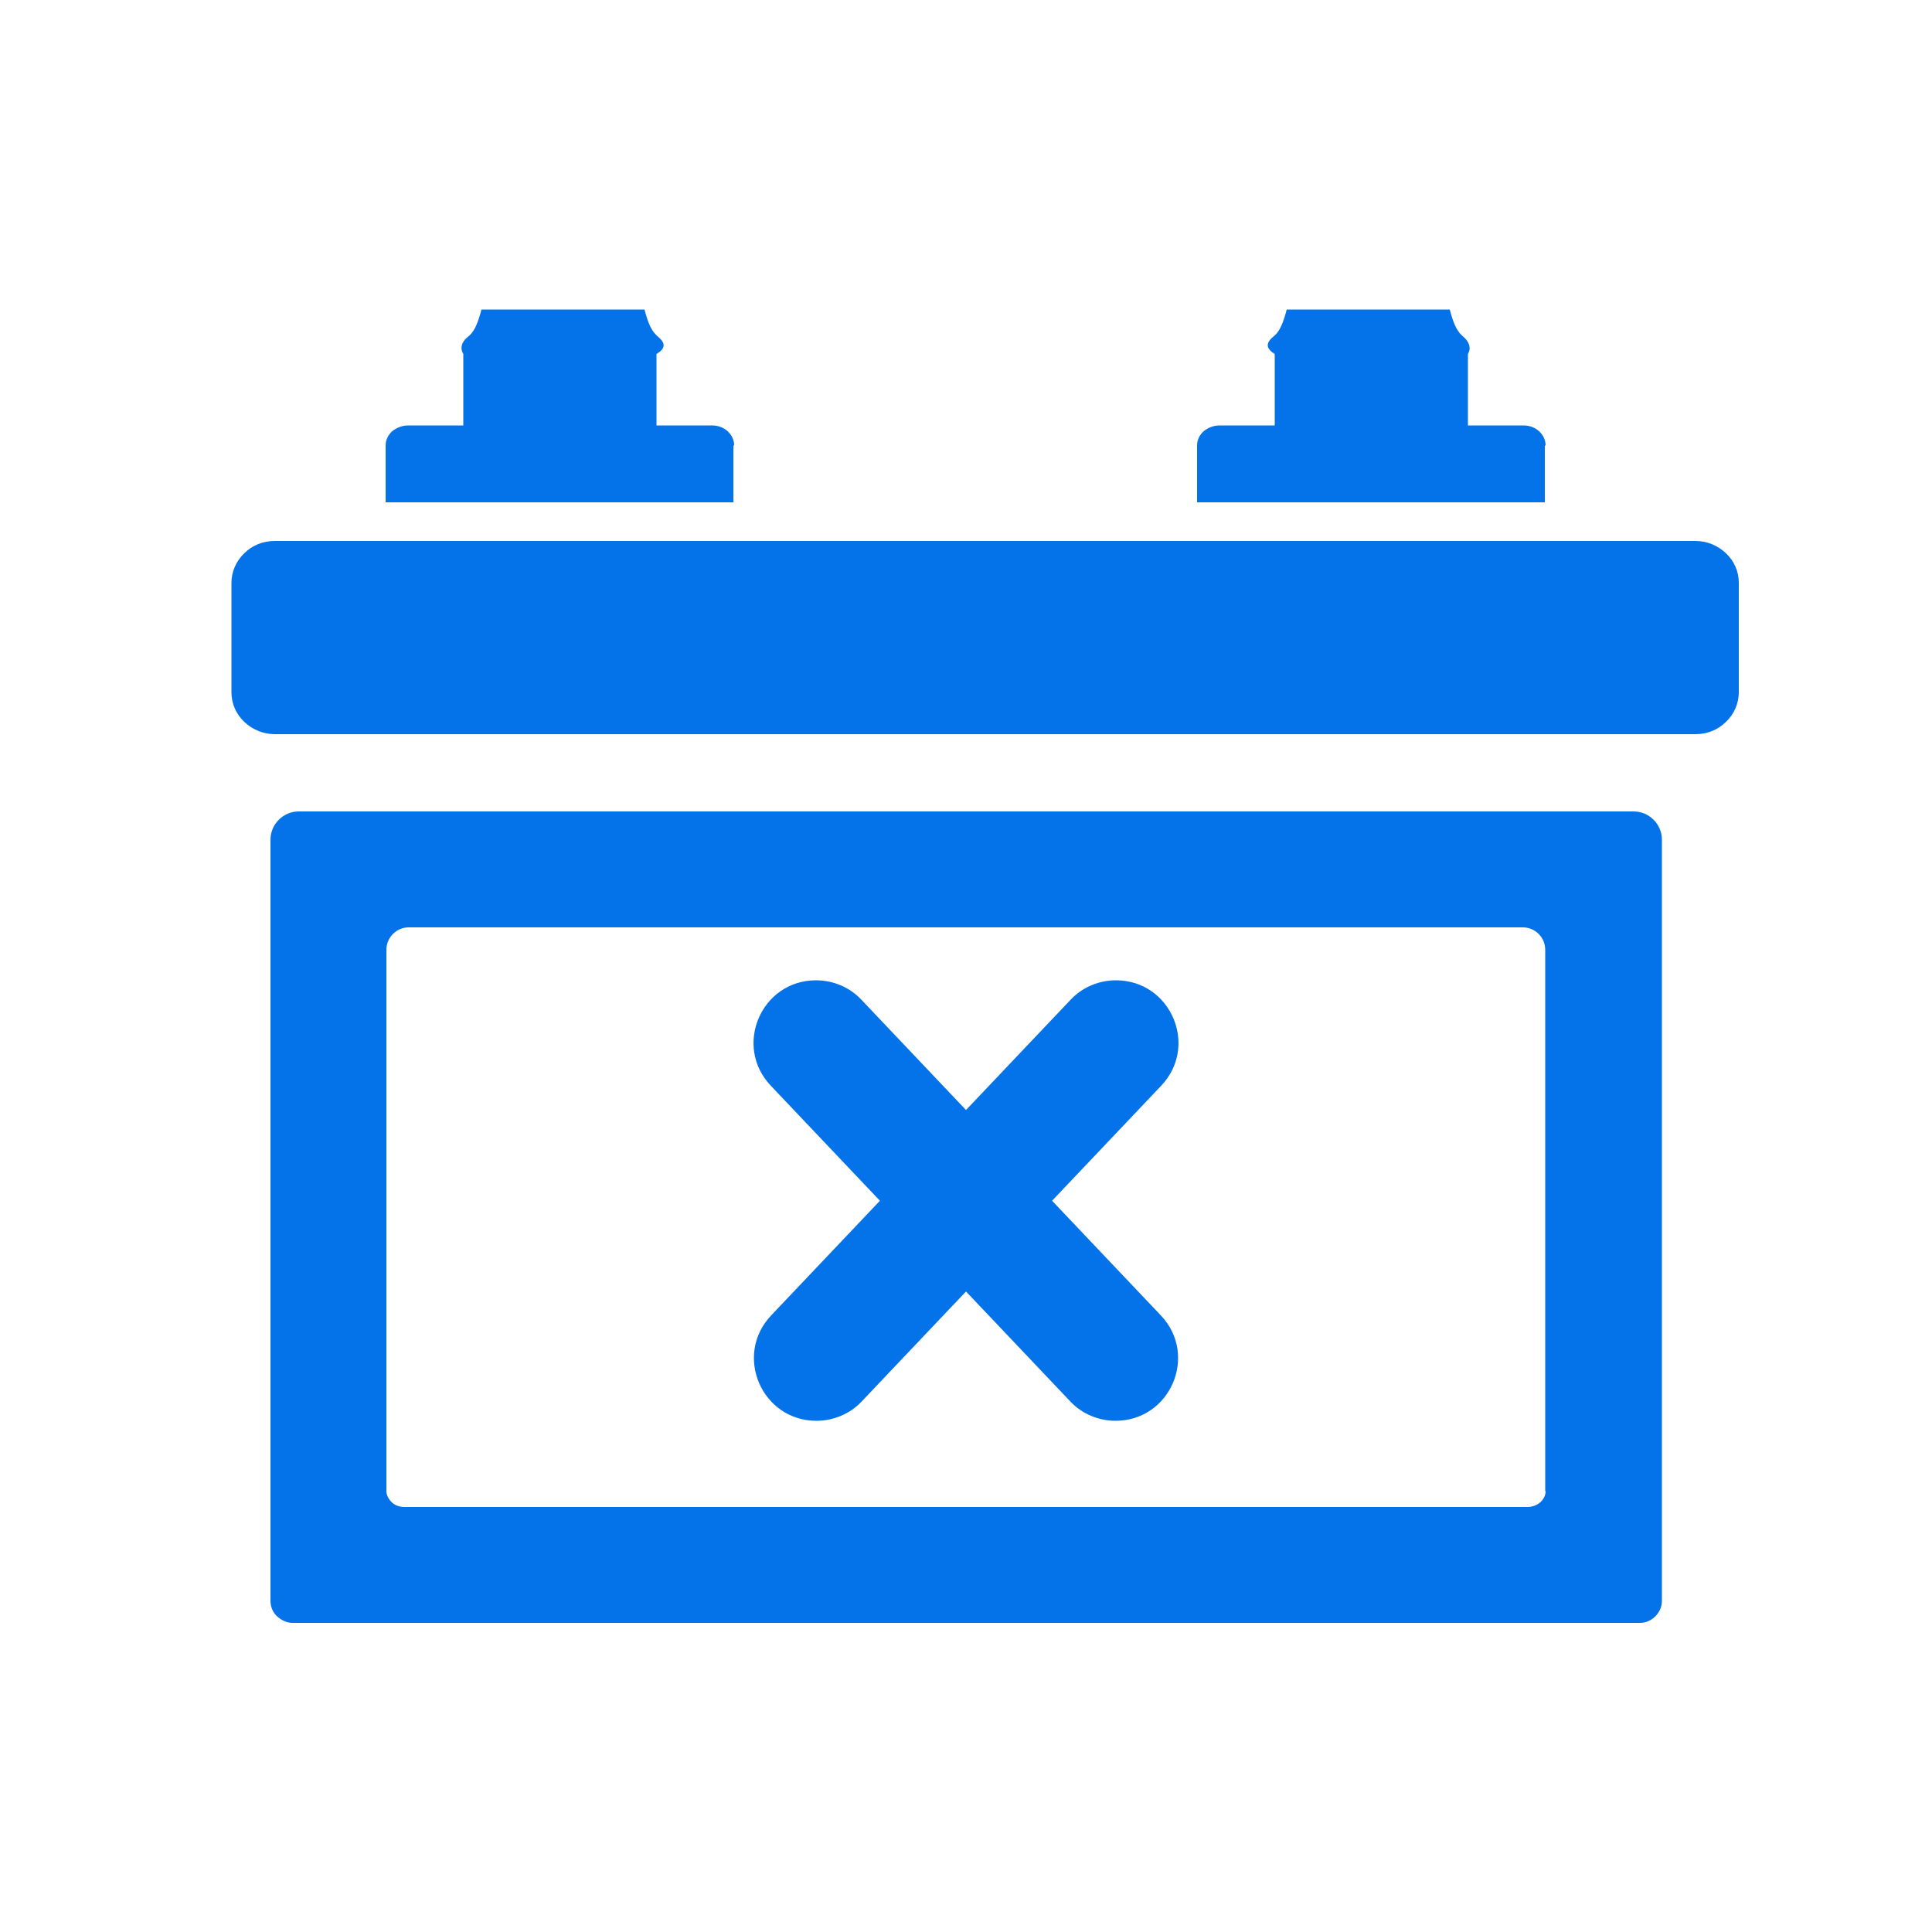
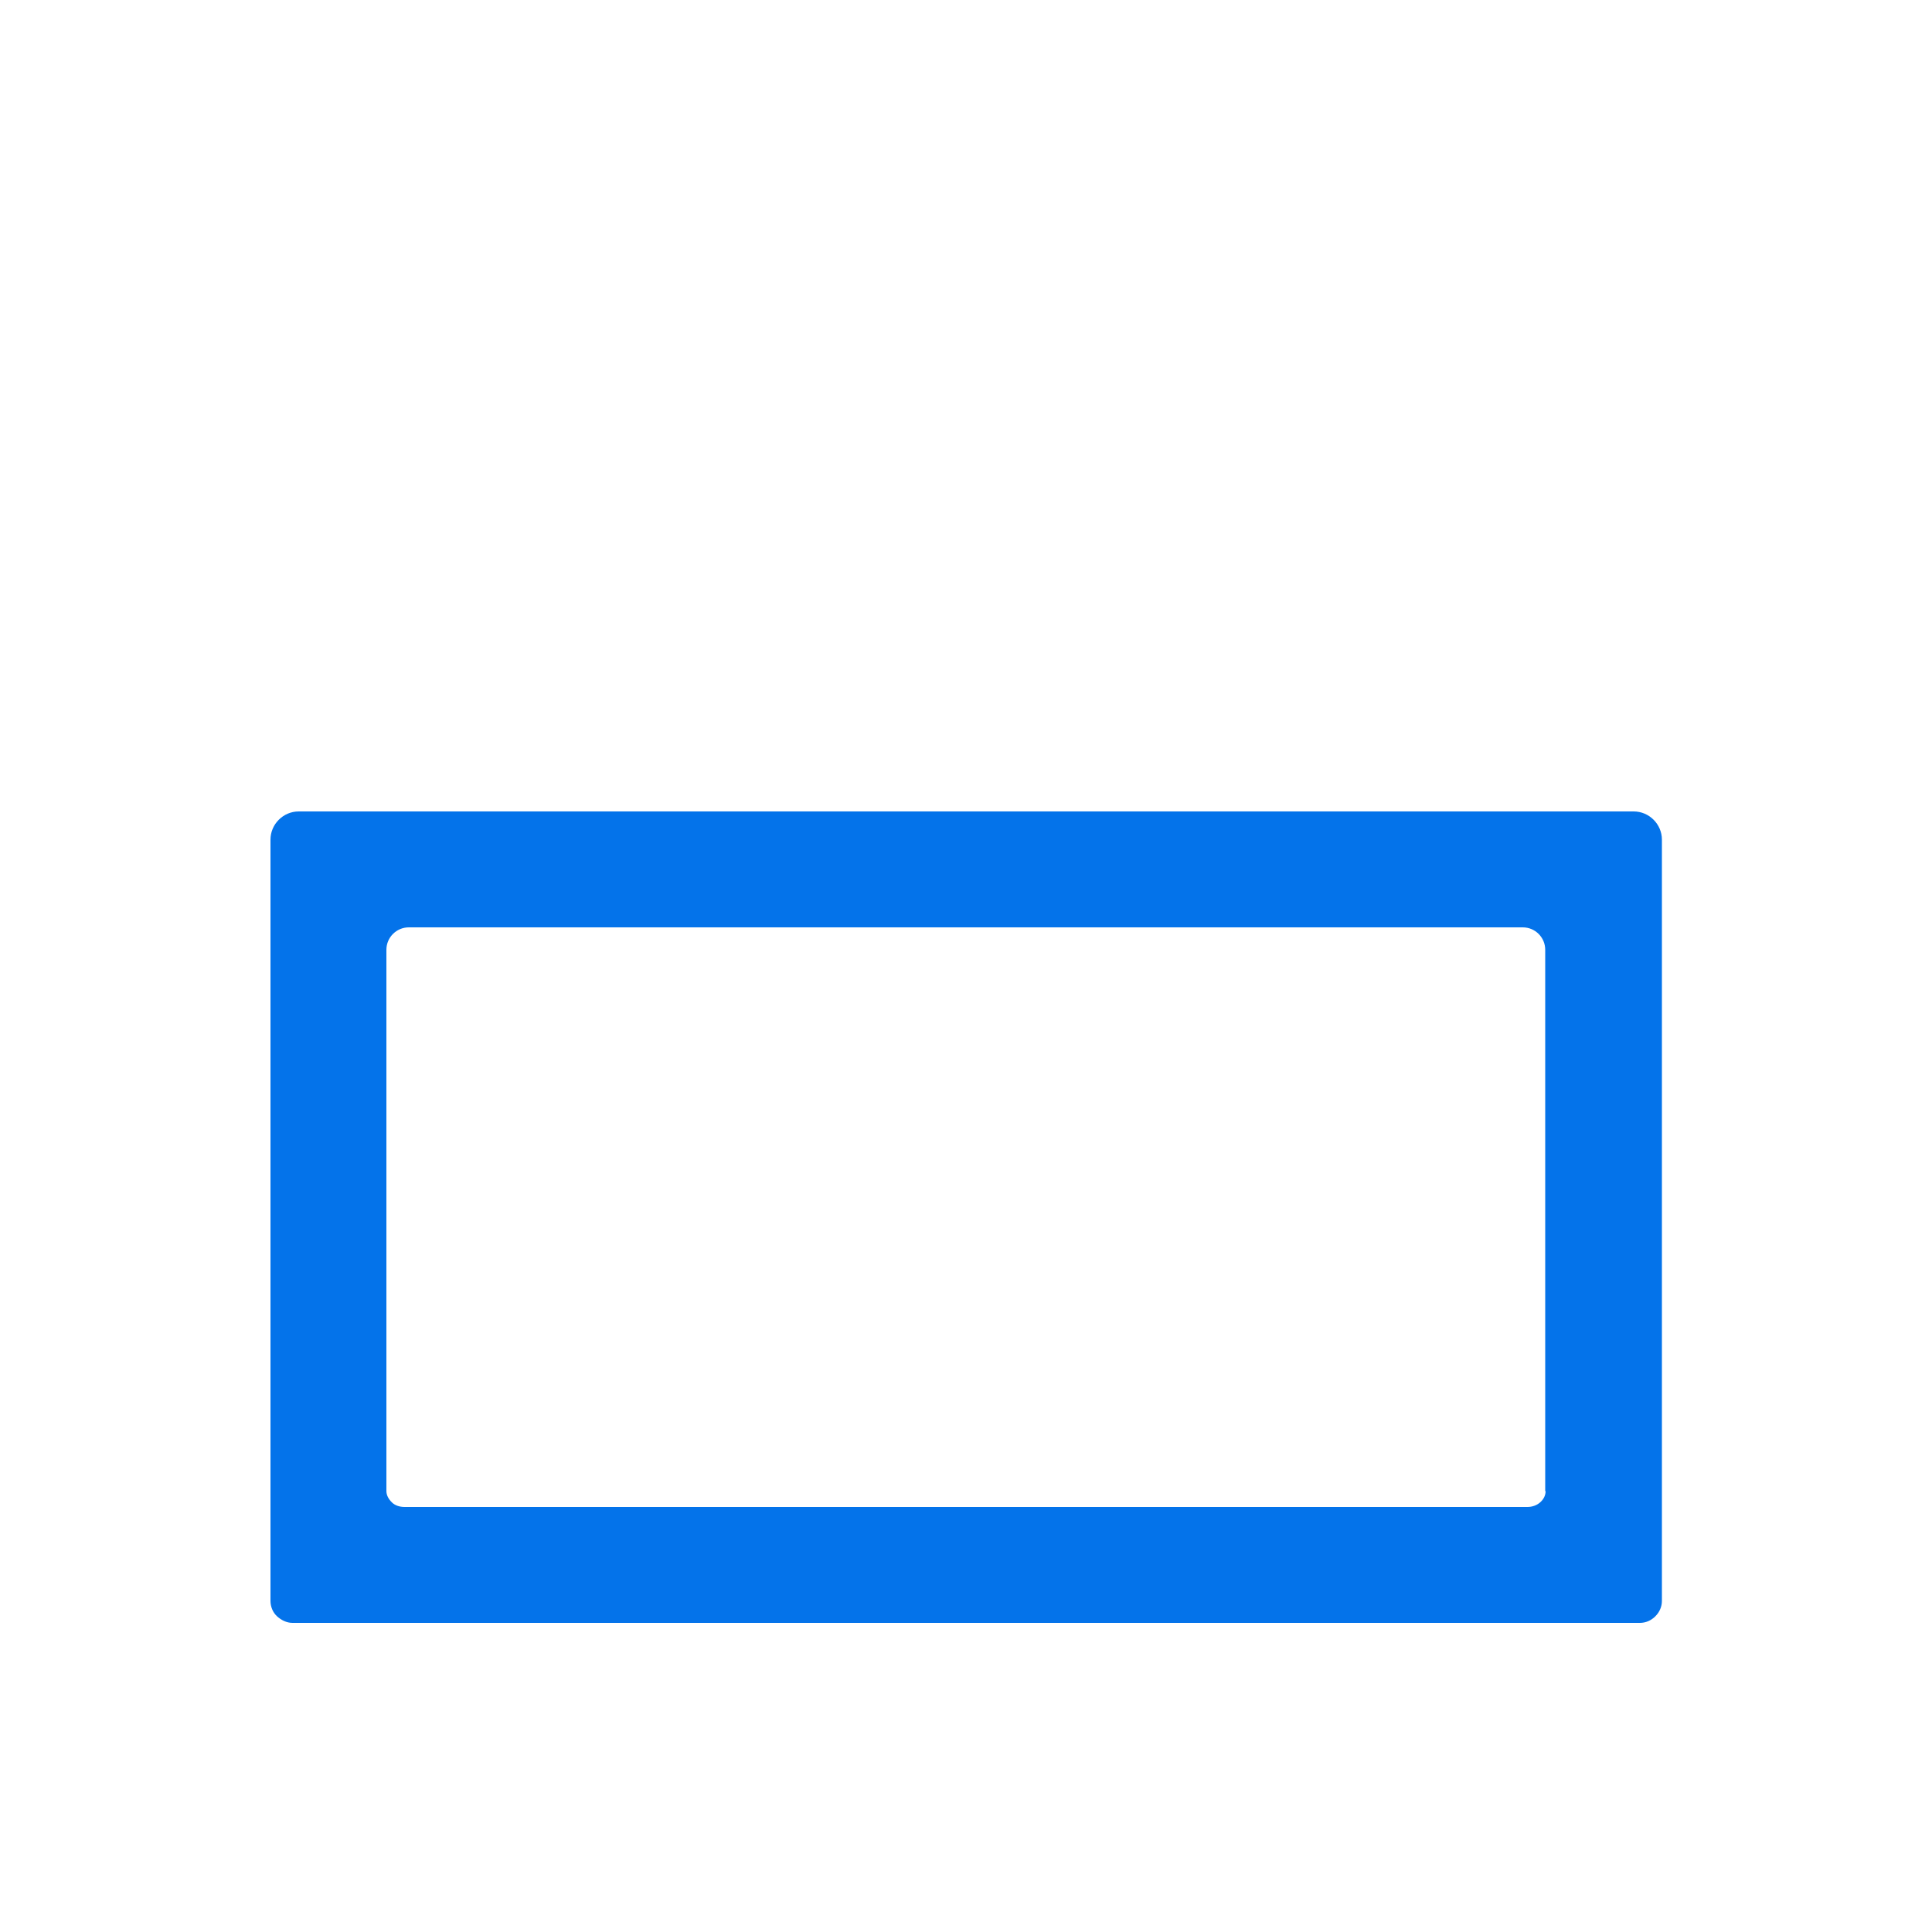
<svg xmlns="http://www.w3.org/2000/svg" width="20" height="20" viewBox="0 0 20 20" fill="none">
  <g clip-path="url(#clip0_1_1171)">
-     <path d="M17.556 5.6H2.844C2.724 5.6 2.612 5.644 2.528 5.728C2.444 5.808 2.396 5.92 2.396 6.032V7.168C2.396 7.284 2.444 7.392 2.528 7.472C2.612 7.552 2.724 7.6 2.844 7.6H17.552C17.672 7.6 17.784 7.556 17.868 7.472C17.952 7.392 18 7.28 18 7.168V6.032C18 5.916 17.952 5.808 17.868 5.728C17.784 5.648 17.672 5.6 17.552 5.6H17.556Z" fill="#0473EA" />
    <path d="M3.092 8.4C2.932 8.4 2.8 8.532 2.8 8.692V16.572C2.8 16.632 2.824 16.692 2.868 16.732C2.912 16.772 2.968 16.8 3.028 16.8H16.976C17.036 16.8 17.092 16.776 17.136 16.732C17.18 16.688 17.204 16.632 17.204 16.572V8.692C17.204 8.532 17.072 8.4 16.912 8.4H3.092ZM16 15.436C16 15.48 15.98 15.52 15.944 15.552C15.908 15.584 15.86 15.6 15.812 15.6H4.188C4.136 15.6 4.088 15.584 4.056 15.552C4.024 15.52 4 15.48 4 15.436V9.832C4 9.704 4.104 9.6 4.232 9.6H15.764C15.892 9.6 15.996 9.704 15.996 9.832V15.436H16Z" fill="#0473EA" />
-     <path d="M16 4.612C16 4.556 15.976 4.504 15.932 4.464C15.888 4.424 15.832 4.404 15.768 4.404H15.196V3.664C15.232 3.604 15.208 3.548 15.168 3.504C15.124 3.46 15.068 3.44 15.008 3.204H13.32C13.26 3.44 13.204 3.464 13.16 3.504C13.116 3.548 13.096 3.604 13.196 3.664V4.404H12.624C12.564 4.404 12.504 4.428 12.46 4.464C12.416 4.504 12.392 4.556 12.392 4.612V5.2H15.992V4.612H16Z" fill="#0473EA" />
-     <path d="M7.6 4.612C7.6 4.556 7.576 4.504 7.532 4.464C7.488 4.424 7.432 4.404 7.368 4.404H6.796V3.664C6.9 3.604 6.876 3.548 6.832 3.504C6.788 3.46 6.732 3.44 6.672 3.204H4.984C4.924 3.44 4.868 3.464 4.824 3.504C4.78 3.548 4.76 3.604 4.796 3.664V4.404H4.224C4.164 4.404 4.104 4.428 4.06 4.464C4.016 4.504 3.992 4.556 3.992 4.612V5.2H7.592V4.612H7.6Z" fill="#0473EA" />
-     <path d="M11.548 14.708C11.372 14.708 11.2 14.636 11.08 14.508L7.98 11.24C7.588 10.828 7.88 10.148 8.448 10.148C8.624 10.148 8.796 10.22 8.916 10.348L12.016 13.616C12.408 14.028 12.116 14.708 11.548 14.708Z" fill="#0473EA" />
-     <path d="M8.452 14.708C8.628 14.708 8.8 14.636 8.92 14.508L12.02 11.24C12.412 10.828 12.12 10.148 11.552 10.148C11.376 10.148 11.204 10.22 11.084 10.348L7.984 13.616C7.592 14.028 7.884 14.708 8.452 14.708Z" fill="#0473EA" />
  </g>
  <defs>
    <clipPath id="clip0_1_1171">
      <rect width="20" height="20" fill="white" />
    </clipPath>
  </defs>
</svg>